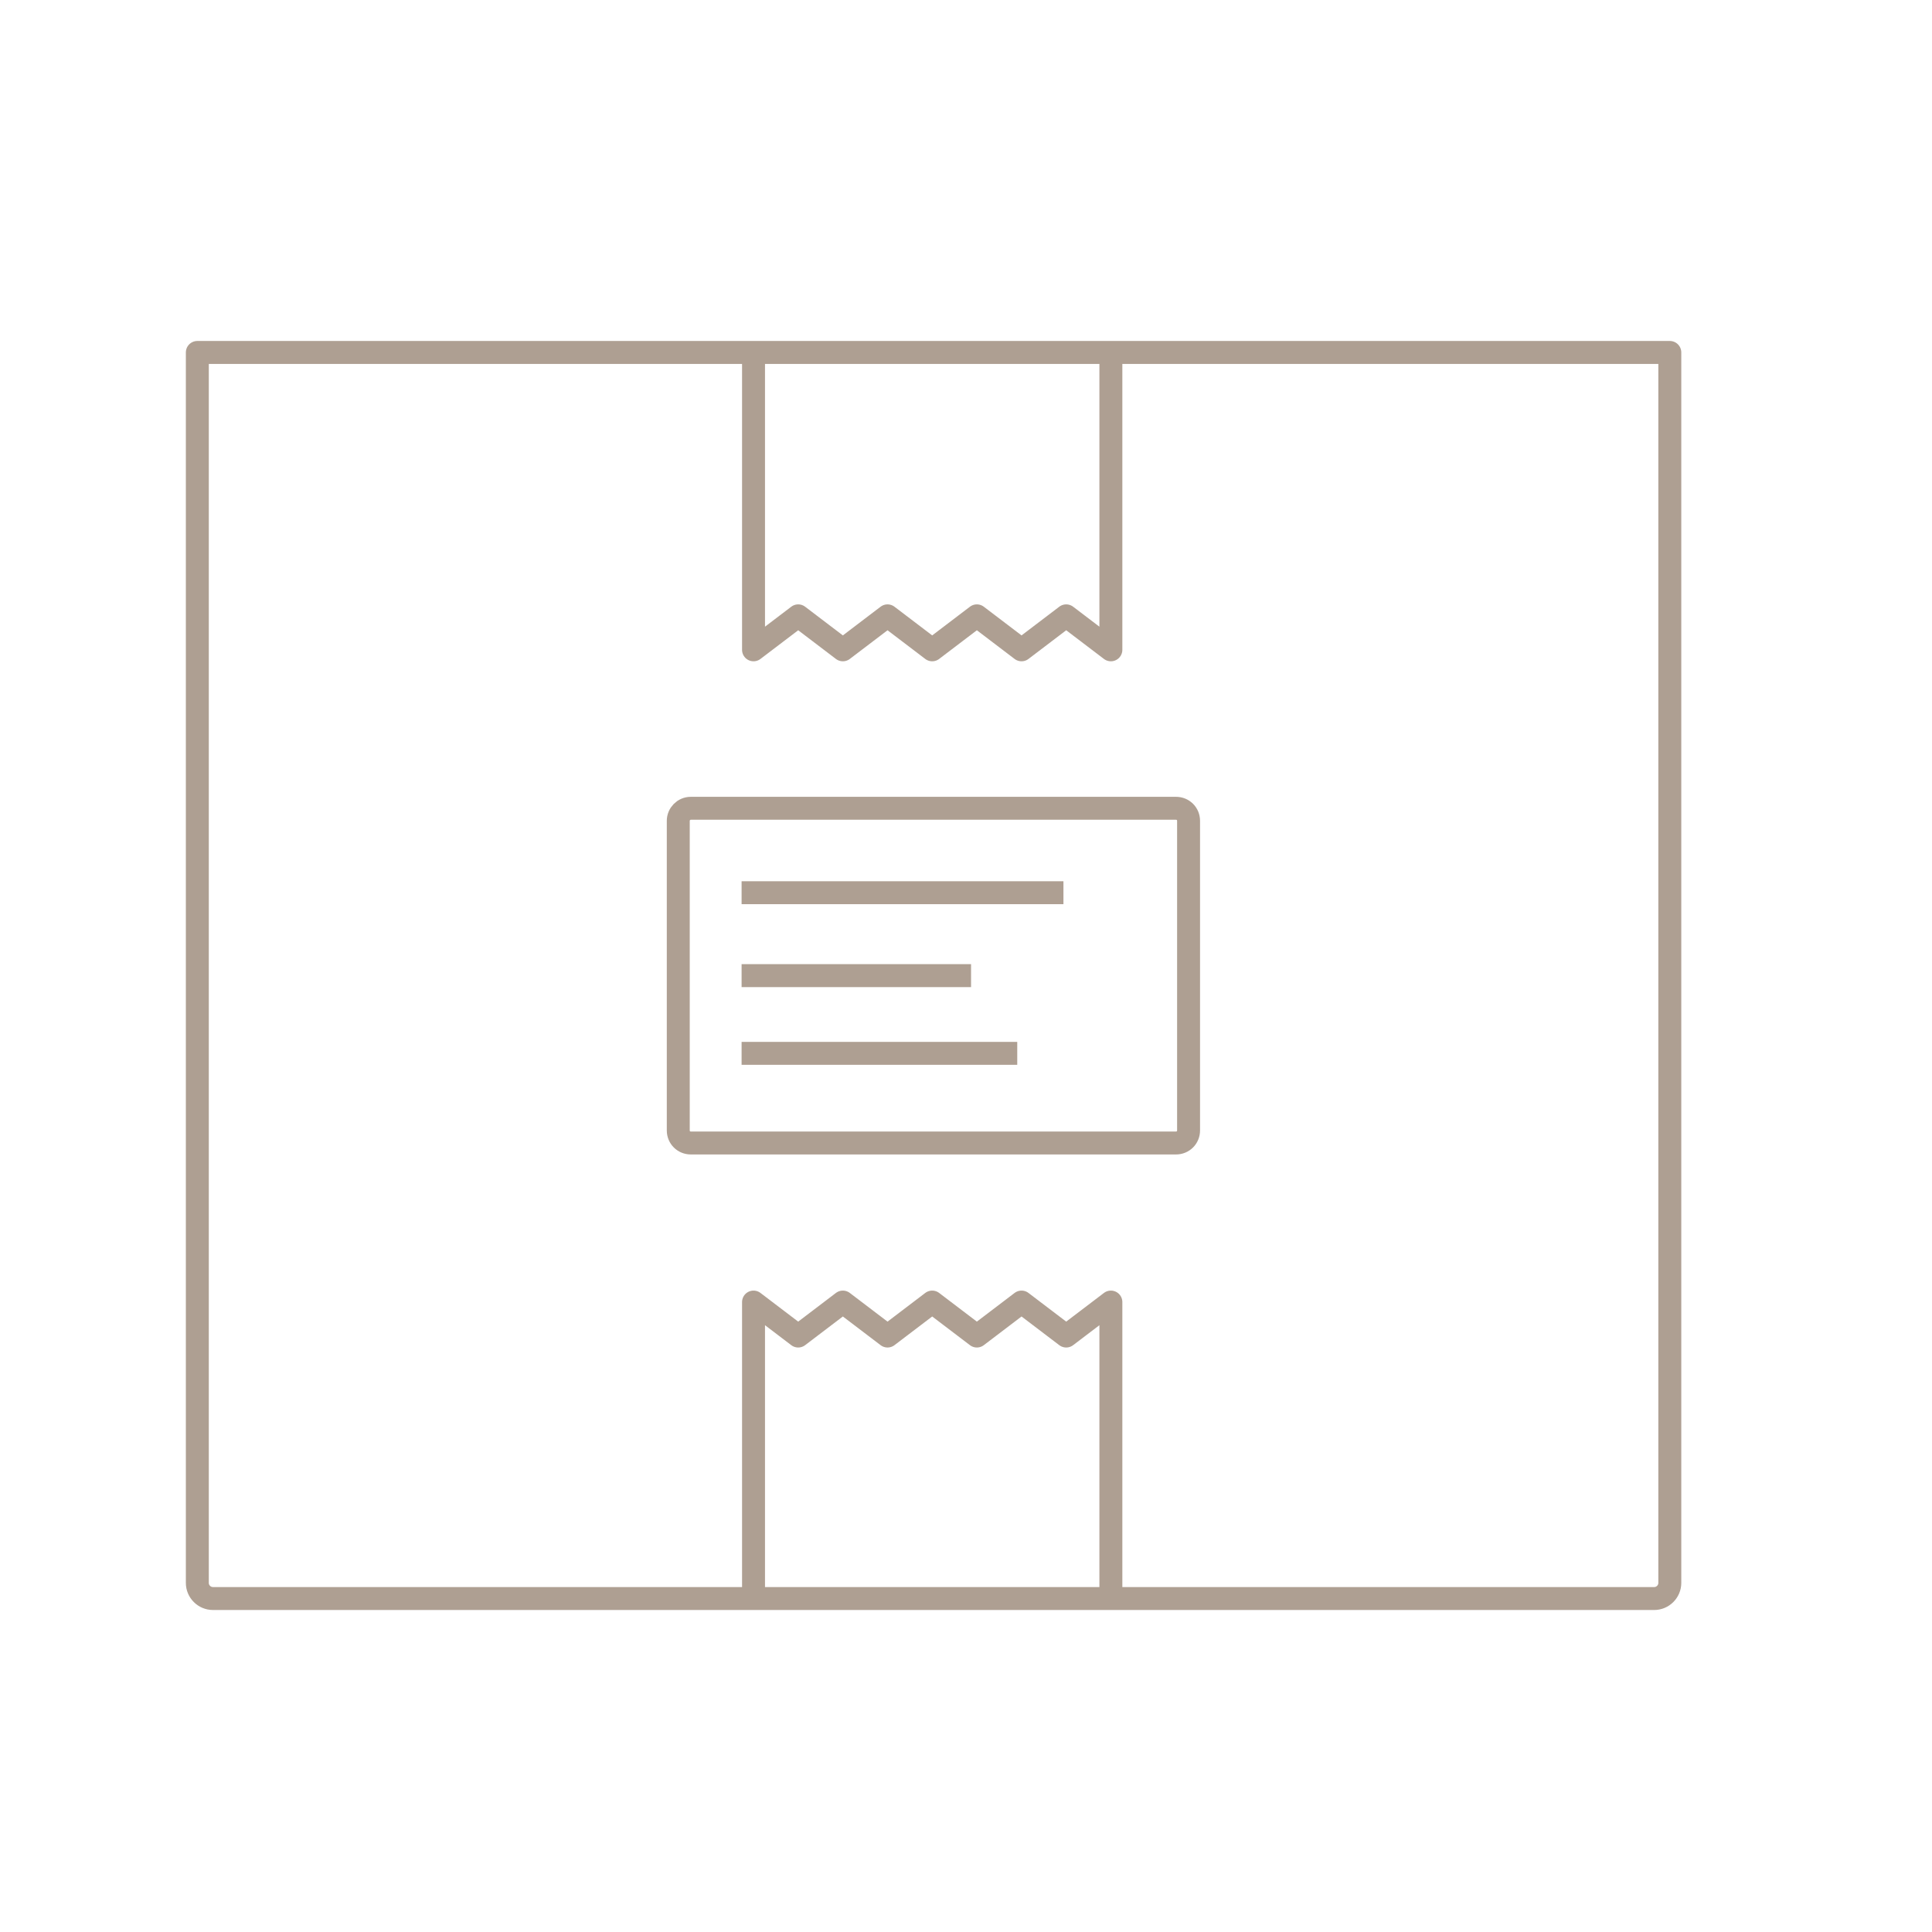
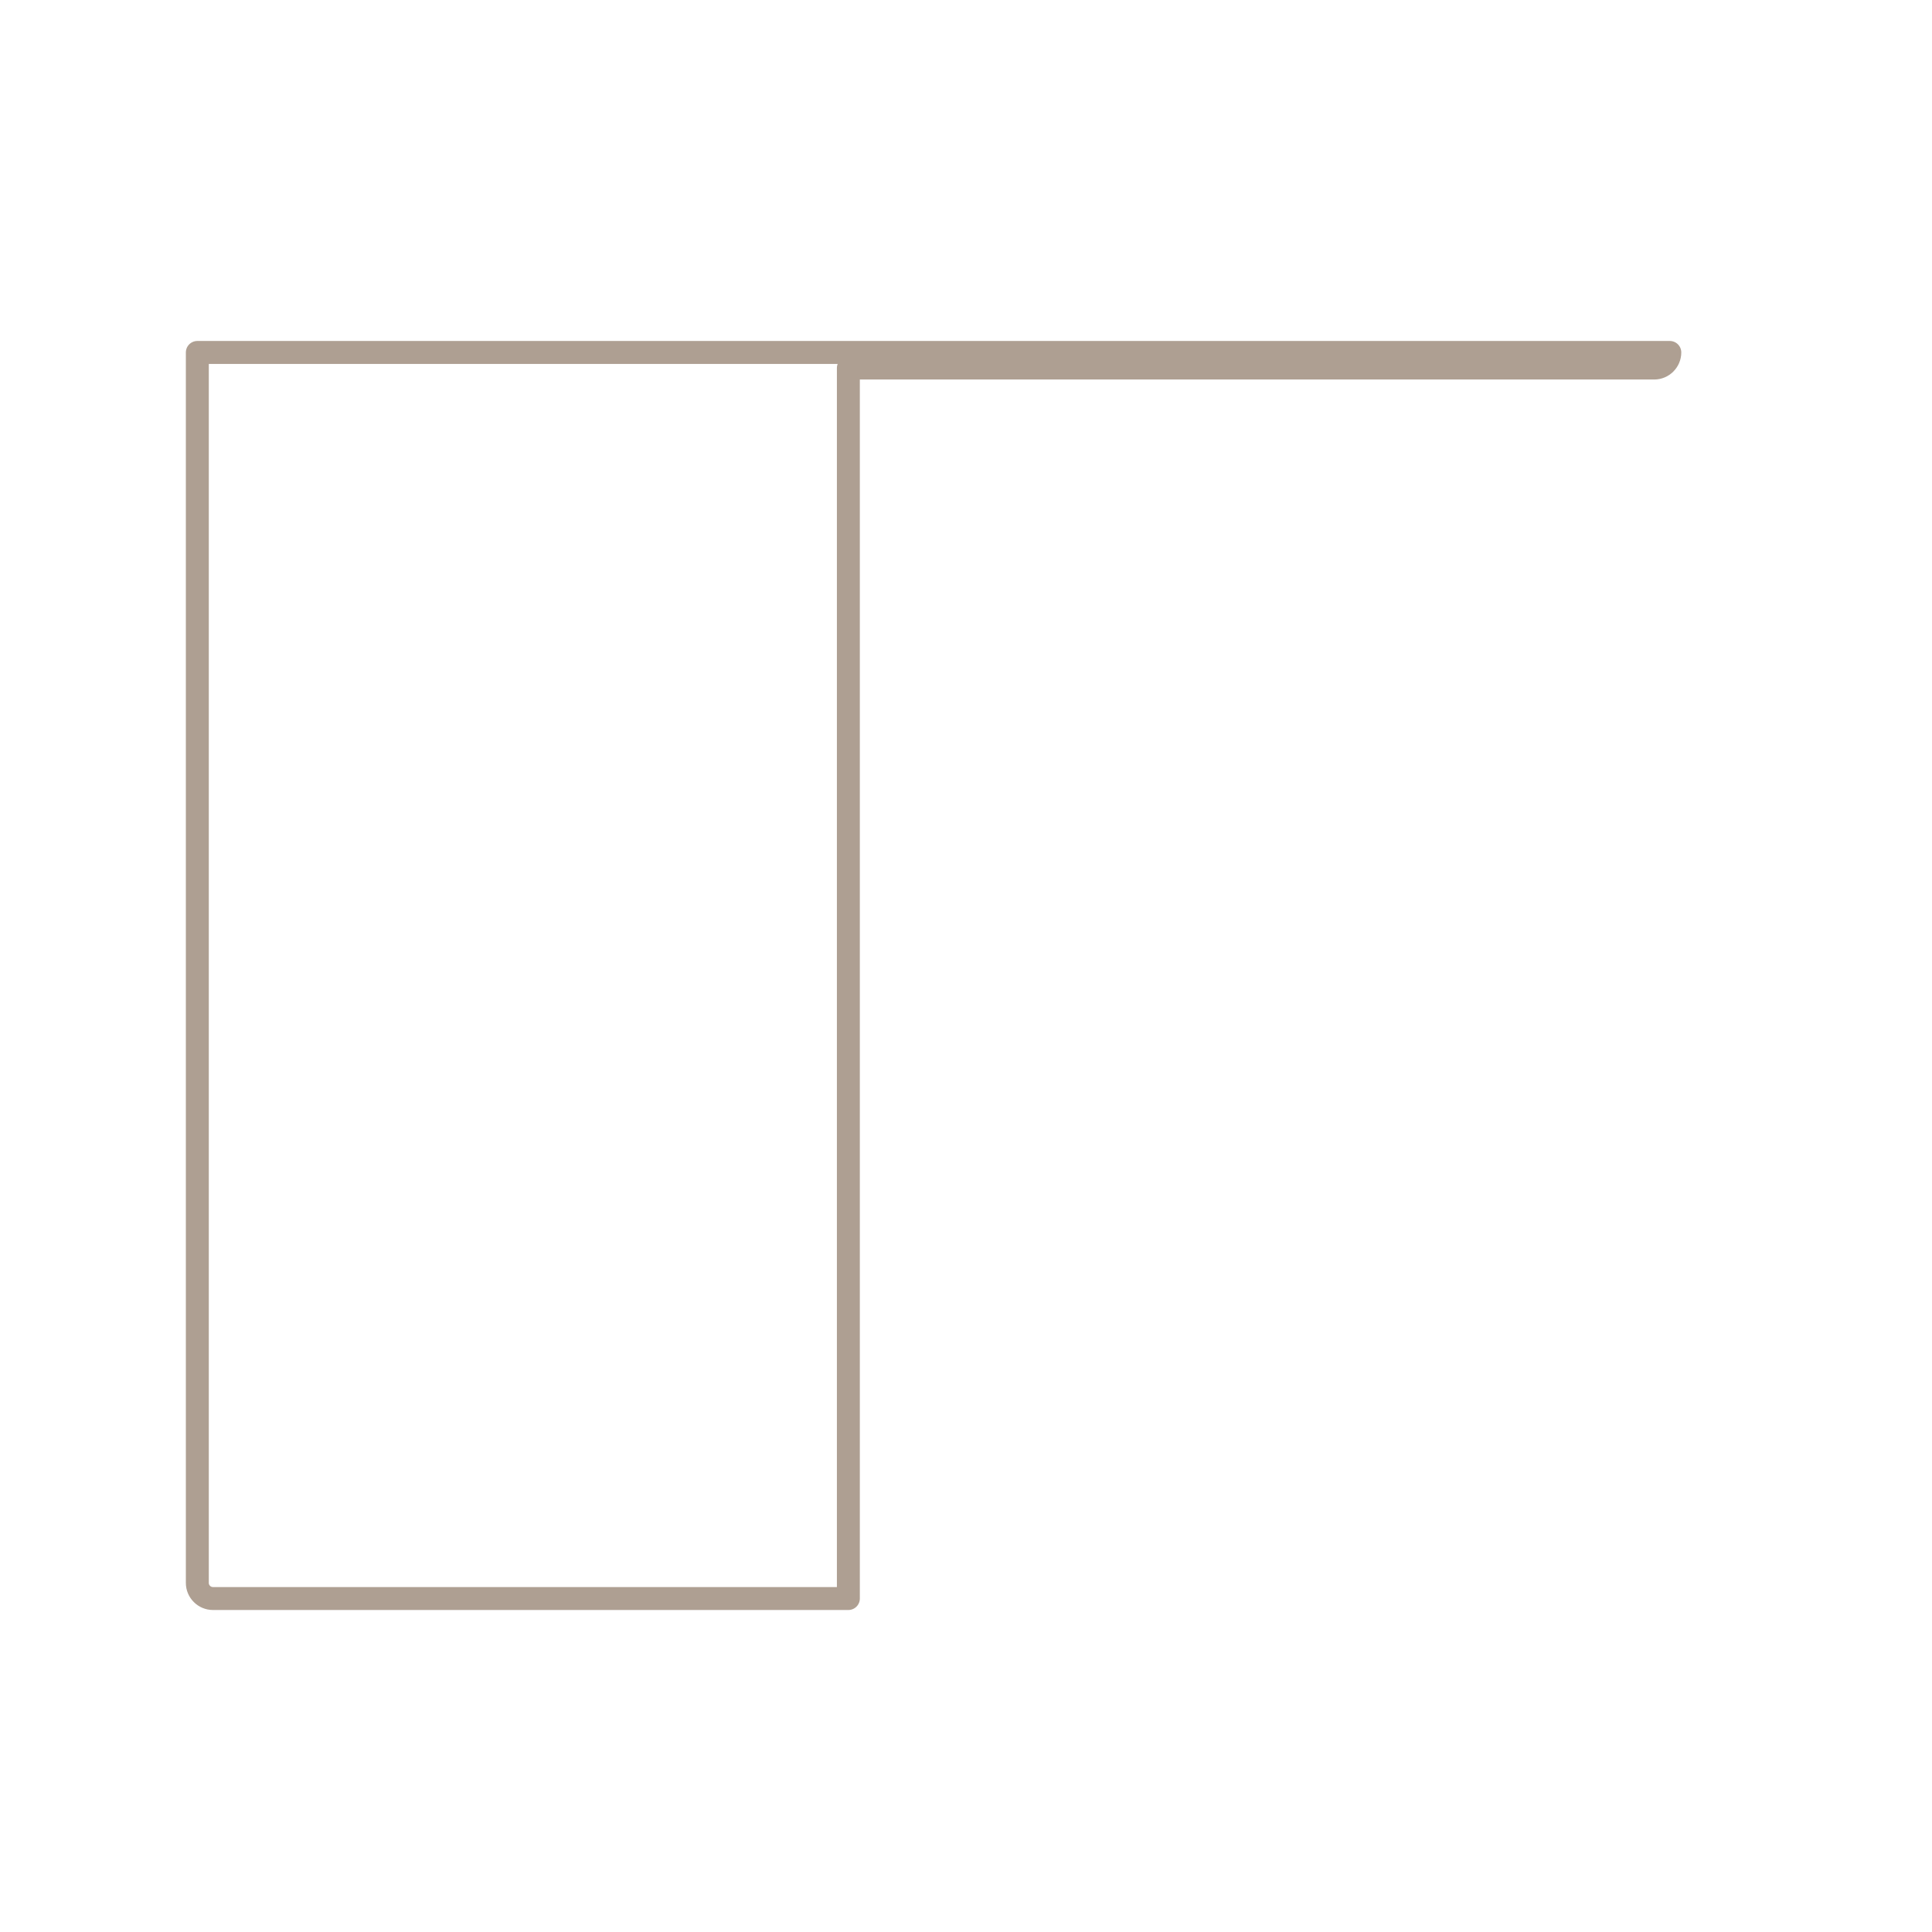
<svg xmlns="http://www.w3.org/2000/svg" id="Layer_2" data-name="Layer 2" viewBox="0 0 63.15 63.15">
  <g id="Content">
    <g>
-       <path d="m27.73,52.25H6.96c-.28,0-.51-.23-.51-.51V11.52h48.13v40.22c0,.28-.23.51-.51.51h-26.34Z" fill="none" stroke="#ae9f92" stroke-linejoin="round" stroke-width=".75" />
-       <path d="m24.24,34.43h9.01m-9.01-2.54h7.5m-7.5-2.71h10.52m-12.18,8.18h15.86c.23,0,.41-.18.41-.41v-10.12c0-.23-.18-.41-.41-.41h-15.86c-.23,0-.41.19-.41.41v10.12c0,.23.18.41.41.41Zm2.05,14.89v-9.69l1.46,1.11,1.46-1.11,1.46,1.11,1.46-1.11,1.46,1.11,1.46-1.11,1.46,1.11,1.46-1.11v9.69m0-40.7v9.69l-1.46-1.11-1.46,1.11-1.46-1.11-1.46,1.11-1.46-1.11-1.46,1.11-1.46-1.11-1.46,1.11v-9.69" fill="none" stroke="#ae9f92" stroke-linejoin="round" stroke-width=".75" />
+       <path d="m27.73,52.25H6.96c-.28,0-.51-.23-.51-.51V11.52h48.13c0,.28-.23.51-.51.51h-26.34Z" fill="none" stroke="#ae9f92" stroke-linejoin="round" stroke-width=".75" />
    </g>
    <rect width="63.15" height="63.15" fill="none" />
  </g>
</svg>